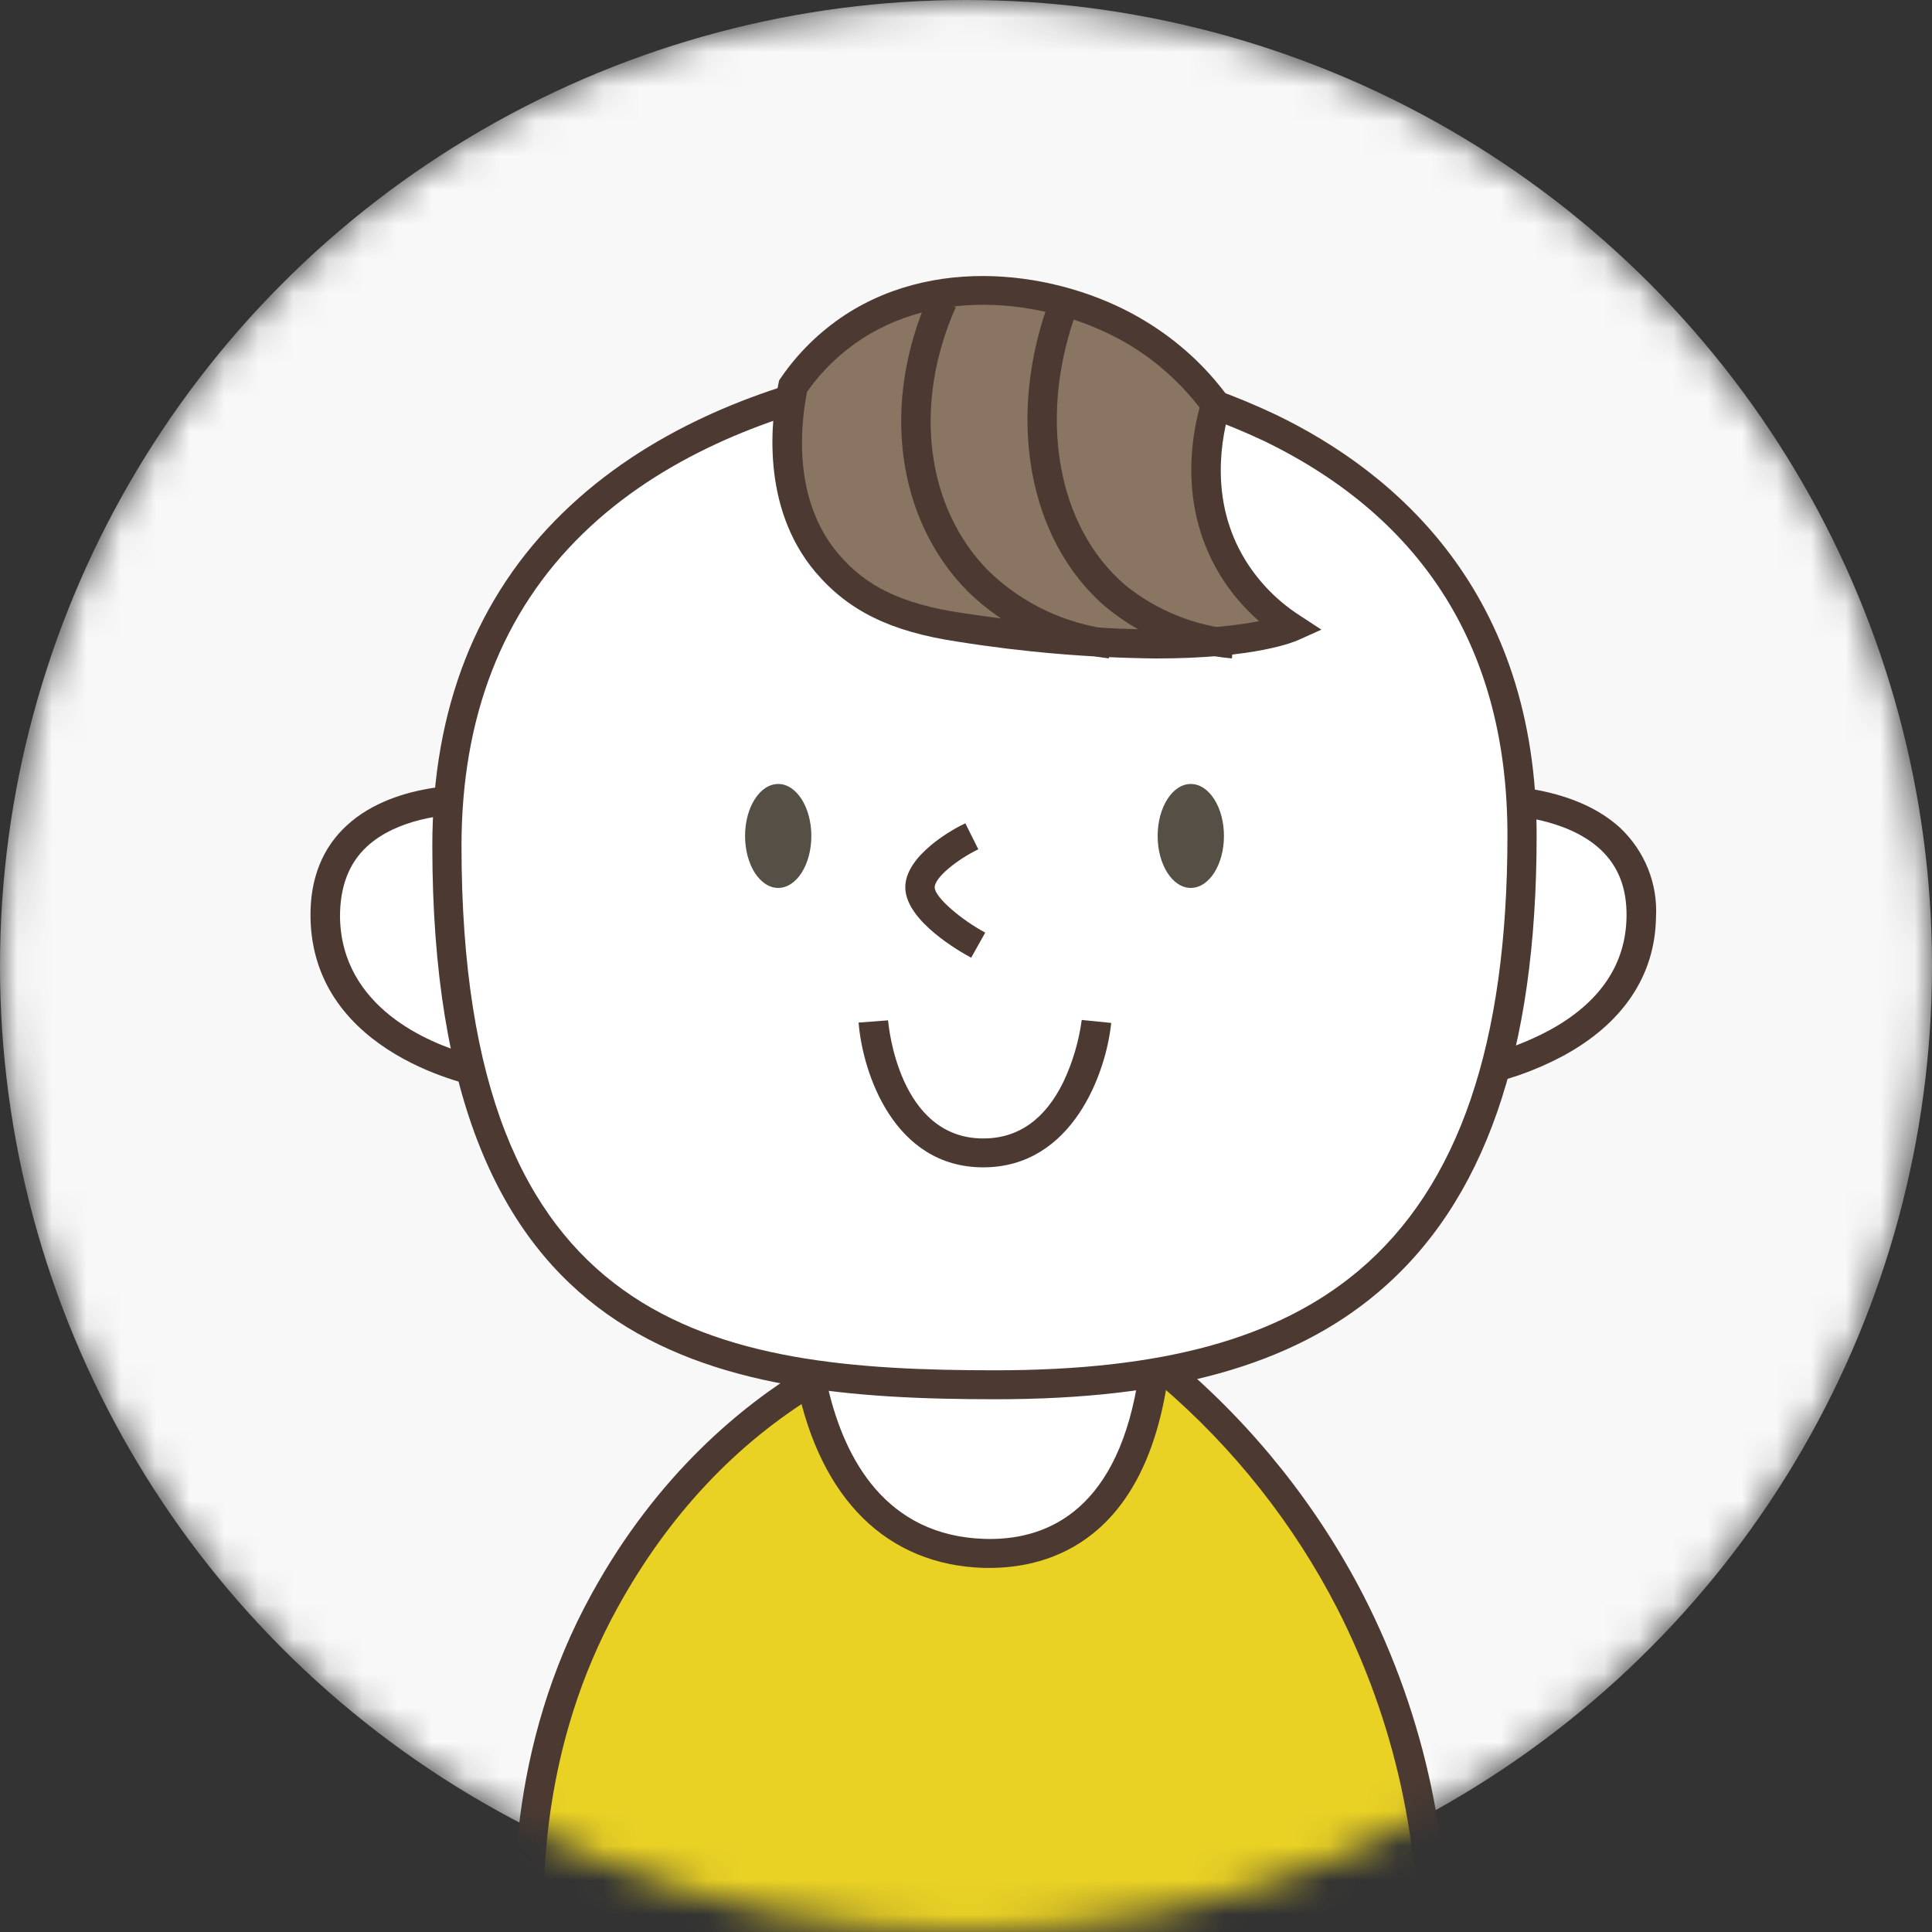
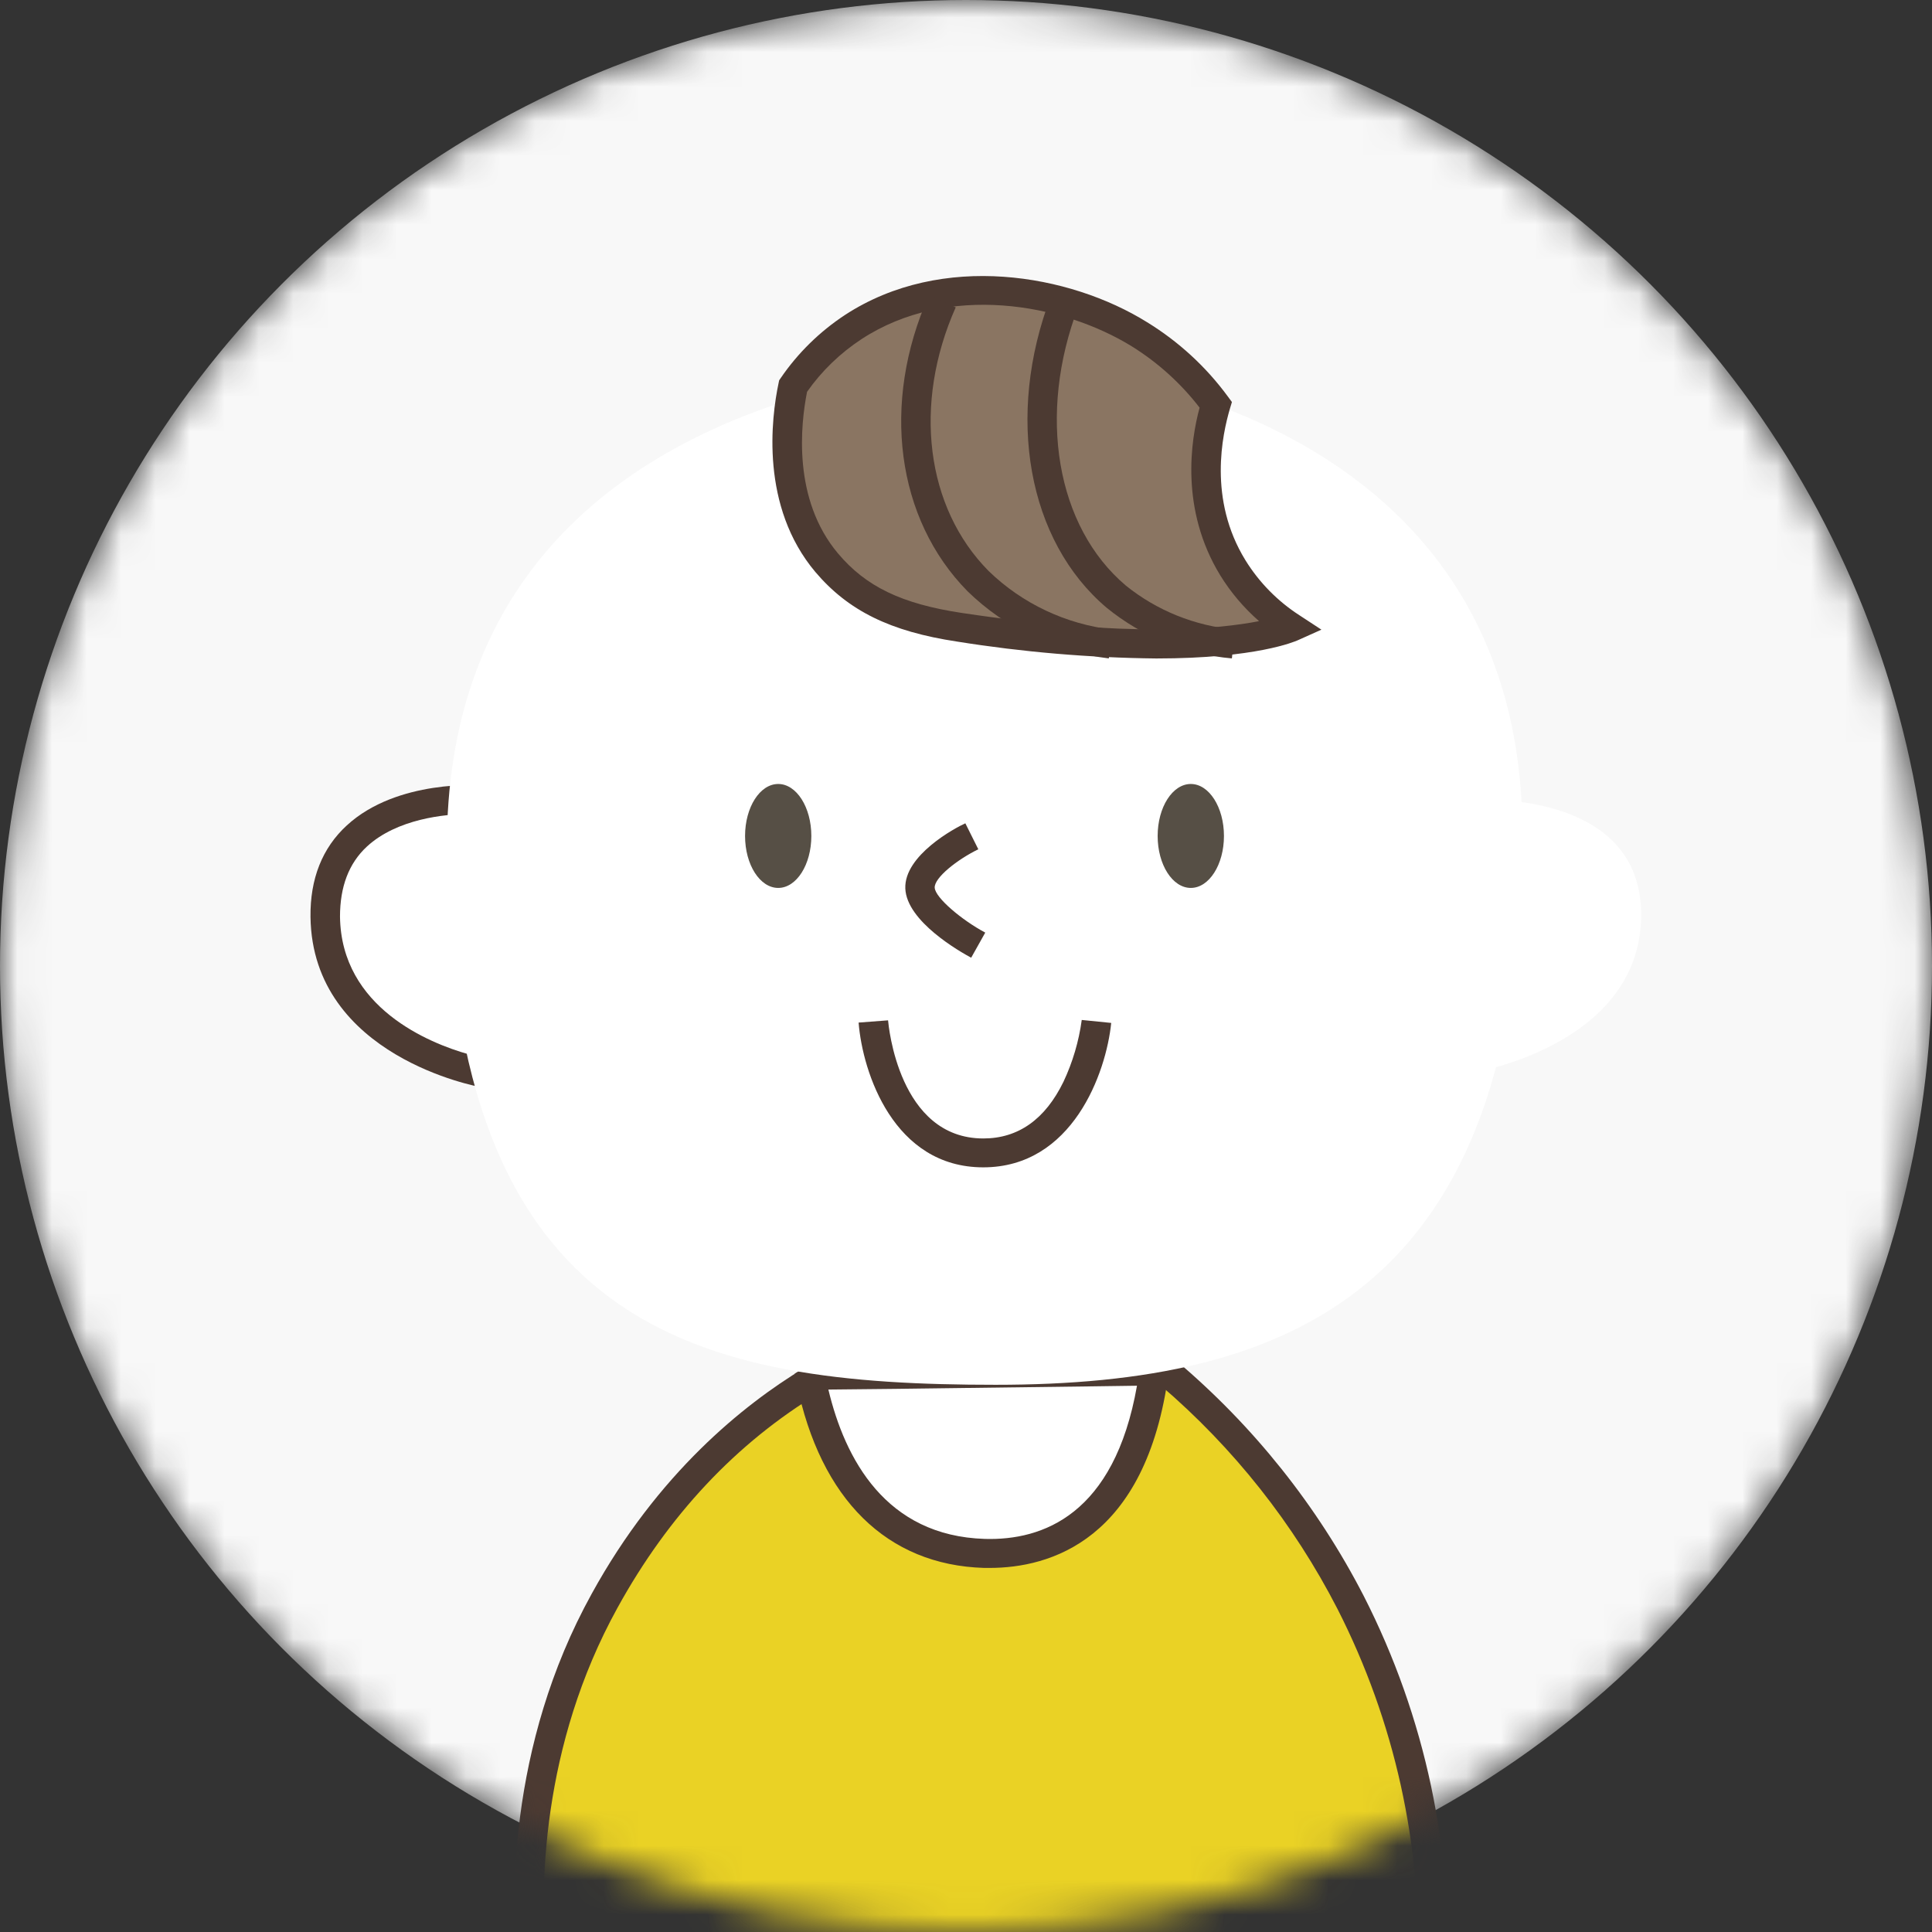
<svg xmlns="http://www.w3.org/2000/svg" width="56" height="56" viewBox="0 0 56 56" fill="none">
  <rect x="0" y="0" width="56" height="56" fill="#333333" stroke="none" />
  <mask id="mask0_3164_58165" style="mask-type:alpha" maskUnits="userSpaceOnUse" x="0" y="0" width="56" height="56">
    <circle cx="28" cy="28" r="28" fill="#D9D9D9" />
  </mask>
  <g mask="url(#mask0_3164_58165)">
    <circle cx="28" cy="28" r="28" fill="#F8F8F8" />
    <path d="M42.658 23.182C42.658 23.182 47.625 22.823 47.569 26.575C47.514 30.326 42.658 31.096 42.658 31.096V23.182Z" fill="white" />
-     <path d="M42.23 31.589V22.792L42.626 22.764C42.739 22.764 45.427 22.578 46.967 24.002C47.317 24.334 47.591 24.735 47.769 25.18C47.948 25.624 48.026 26.102 48 26.579C47.977 28.272 47.044 29.667 45.301 30.609C44.495 31.038 43.627 31.342 42.726 31.509L42.23 31.589ZM43.085 23.593V30.572C43.719 30.41 44.332 30.172 44.908 29.864C46.373 29.065 47.127 27.955 47.146 26.568C47.157 25.742 46.907 25.1 46.382 24.615C45.429 23.736 43.826 23.604 43.085 23.593Z" fill="#4C3A32" />
    <path d="M13.996 23.182C13.996 23.182 9.377 22.823 9.426 26.575C9.475 30.326 13.996 31.096 13.996 31.096V23.182Z" fill="white" />
    <path d="M14.424 31.595L13.925 31.509C13.876 31.499 9.054 30.632 9 26.579C8.986 25.473 9.342 24.575 10.055 23.923C11.512 22.584 13.929 22.756 14.031 22.764L14.424 22.794V31.595ZM13.57 23.595C12.895 23.595 11.505 23.736 10.636 24.537C10.107 25.026 9.855 25.708 9.855 26.568C9.889 29.218 12.462 30.242 13.57 30.555V23.595Z" fill="#4C3A32" />
    <path d="M41.494 57.578L15.443 57.501C15.27 55.864 14.952 51.059 17.525 46.395C18.183 45.197 19.989 42.151 23.521 40.017C23.619 39.958 23.715 39.908 23.816 39.858C23.908 39.872 31.732 39.761 33.459 39.74C33.673 39.74 33.794 39.74 33.794 39.74C36.008 41.612 37.826 43.894 39.145 46.454C40.9 49.898 41.71 53.733 41.494 57.578Z" fill="#EAD225" />
    <path d="M41.9 58L15.057 57.918L15.016 57.543C14.768 55.199 14.713 50.606 17.151 46.196C19.073 42.699 21.559 40.712 23.297 39.66C23.404 39.595 23.511 39.541 23.619 39.484L23.743 39.421L23.857 39.438C24.258 39.438 29.005 39.379 31.578 39.346L33.455 39.321C33.668 39.321 33.792 39.321 33.794 39.321H33.952L34.072 39.421C36.331 41.326 38.184 43.65 39.528 46.259C41.32 49.772 42.147 53.684 41.926 57.608L41.9 58ZM15.834 57.081L41.091 57.159C41.228 53.514 40.428 49.894 38.766 46.633C37.5 44.168 35.759 41.969 33.641 40.156H33.478L31.595 40.181C25.817 40.258 24.335 40.275 23.925 40.273C23.865 40.305 23.807 40.336 23.75 40.372C21.341 41.826 19.374 43.92 17.897 46.605C15.697 50.592 15.62 54.742 15.834 57.081Z" fill="#4C3A32" />
    <path d="M33.453 39.74C33.178 41.788 32.172 45.128 28.542 45.025C25.098 44.927 23.921 42.006 23.52 40.017C23.618 39.958 23.714 39.908 23.814 39.858C23.902 39.872 31.726 39.761 33.453 39.74Z" fill="white" />
    <path d="M28.685 45.447H28.523C25.709 45.361 23.782 43.458 23.093 40.101L23.035 39.816L23.289 39.663C23.394 39.597 23.503 39.543 23.61 39.486L23.733 39.423L23.847 39.44C24.244 39.44 28.995 39.381 31.568 39.348L33.938 39.316L33.872 39.797C33.223 44.666 30.415 45.447 28.685 45.447ZM24.011 40.277C24.489 42.281 25.668 44.52 28.549 44.606C30.223 44.654 32.298 43.905 32.956 40.166L31.585 40.185C26.187 40.256 24.538 40.275 24.011 40.277Z" fill="#4C3A32" />
    <path d="M29.479 10.518C29.479 10.518 12.953 10.339 12.953 24.523C12.953 38.706 20.378 40.139 28.859 40.139C37.341 40.139 44.131 37.468 44.131 24.21C44.131 10.952 29.479 10.518 29.479 10.518Z" fill="white" />
-     <path d="M28.858 40.558C20.596 40.558 12.531 39.321 12.531 24.518C12.531 20.547 13.812 17.297 16.311 14.867C21.241 10.06 29.148 10.098 29.482 10.098C32.083 10.256 34.629 10.908 36.979 12.018C40.427 13.682 44.54 17.15 44.54 24.214C44.54 30.521 43.033 34.856 39.932 37.47C37.436 39.577 33.913 40.558 28.858 40.558ZM29.46 10.937C29.095 10.937 21.489 11 16.9 15.463C14.562 17.733 13.377 20.78 13.377 24.518C13.377 38.557 20.697 39.719 28.85 39.719C33.697 39.719 37.043 38.8 39.383 36.828C42.283 34.384 43.694 30.257 43.694 24.21C43.694 18.895 41.318 15.05 36.635 12.78C34.387 11.725 31.955 11.1 29.469 10.937H29.46Z" fill="#4C3A32" />
    <path d="M22.993 11.191C22.852 11.856 22.384 14.437 23.965 16.315C24.932 17.462 26.166 17.932 27.808 18.18C35.068 19.277 37.432 18.18 37.432 18.18C36.745 17.737 36.167 17.148 35.741 16.457C34.477 14.389 35.1 12.175 35.243 11.73C34.648 10.913 33.898 10.216 33.033 9.678C30.704 8.241 27.242 7.836 24.735 9.469C24.046 9.926 23.454 10.511 22.993 11.191Z" fill="#8A7562" />
    <path d="M33.517 19.086C31.581 19.066 29.65 18.902 27.739 18.596C25.804 18.304 24.587 17.702 23.635 16.581C22.033 14.68 22.354 12.119 22.567 11.107L22.584 11.025L22.631 10.956C23.125 10.234 23.757 9.613 24.493 9.129C27.31 7.291 31.01 7.945 33.248 9.339C34.161 9.899 34.954 10.628 35.584 11.485L35.708 11.653L35.648 11.852C35.435 12.582 35.008 14.471 36.101 16.241C36.495 16.878 37.028 17.422 37.662 17.832L38.302 18.251L37.613 18.56C37.54 18.591 36.419 19.086 33.517 19.086ZM23.393 11.357C23.206 12.299 22.966 14.471 24.292 16.044C25.1 17.003 26.135 17.502 27.869 17.765C32.701 18.491 35.326 18.235 36.494 18.004C36.053 17.618 35.673 17.17 35.368 16.674C34.203 14.766 34.514 12.765 34.771 11.816C34.23 11.113 33.564 10.511 32.806 10.039C30.786 8.793 27.468 8.197 24.971 9.83C24.352 10.236 23.816 10.754 23.393 11.357Z" fill="#4C3A32" />
    <path d="M35.707 19.084C34.373 18.969 33.107 18.456 32.077 17.616C29.788 15.681 29.137 12.056 30.459 8.594L31.257 8.887C30.061 12.018 30.616 15.268 32.634 16.974C33.534 17.699 34.635 18.143 35.795 18.247L35.707 19.084Z" fill="#4C3A32" />
    <path d="M32.139 19.084C30.593 18.902 29.152 18.217 28.046 17.139C25.977 15.041 25.535 11.684 26.92 8.573L27.702 8.908C26.457 11.709 26.833 14.714 28.659 16.554C29.632 17.497 30.898 18.095 32.257 18.251L32.139 19.084Z" fill="#4C3A32" />
    <path d="M22.557 25.737C23.087 25.737 23.517 25.063 23.517 24.231C23.517 23.399 23.087 22.724 22.557 22.724C22.026 22.724 21.596 23.399 21.596 24.231C21.596 25.063 22.026 25.737 22.557 25.737Z" fill="#564F45" />
    <path d="M34.516 25.737C35.046 25.737 35.477 25.063 35.477 24.231C35.477 23.399 35.046 22.724 34.516 22.724C33.985 22.724 33.555 23.399 33.555 24.231C33.555 25.063 33.985 25.737 34.516 25.737Z" fill="#564F45" />
    <path d="M28.15 27.76C27.838 27.592 26.277 26.711 26.241 25.752C26.205 24.793 27.684 23.996 27.981 23.864L28.357 24.617C27.751 24.911 27.076 25.442 27.093 25.731C27.11 26.021 27.874 26.667 28.558 27.032L28.15 27.76Z" fill="#4C3A32" />
    <path d="M28.5 33.836C25.905 33.836 25.002 31.09 24.887 29.64L25.741 29.575C25.754 29.715 26.048 32.999 28.502 32.999C29.514 32.999 30.296 32.445 30.827 31.352C31.093 30.785 31.271 30.183 31.355 29.564L32.209 29.65C32.062 31.096 31.088 33.836 28.5 33.836Z" fill="#4C3A32" />
  </g>
</svg>